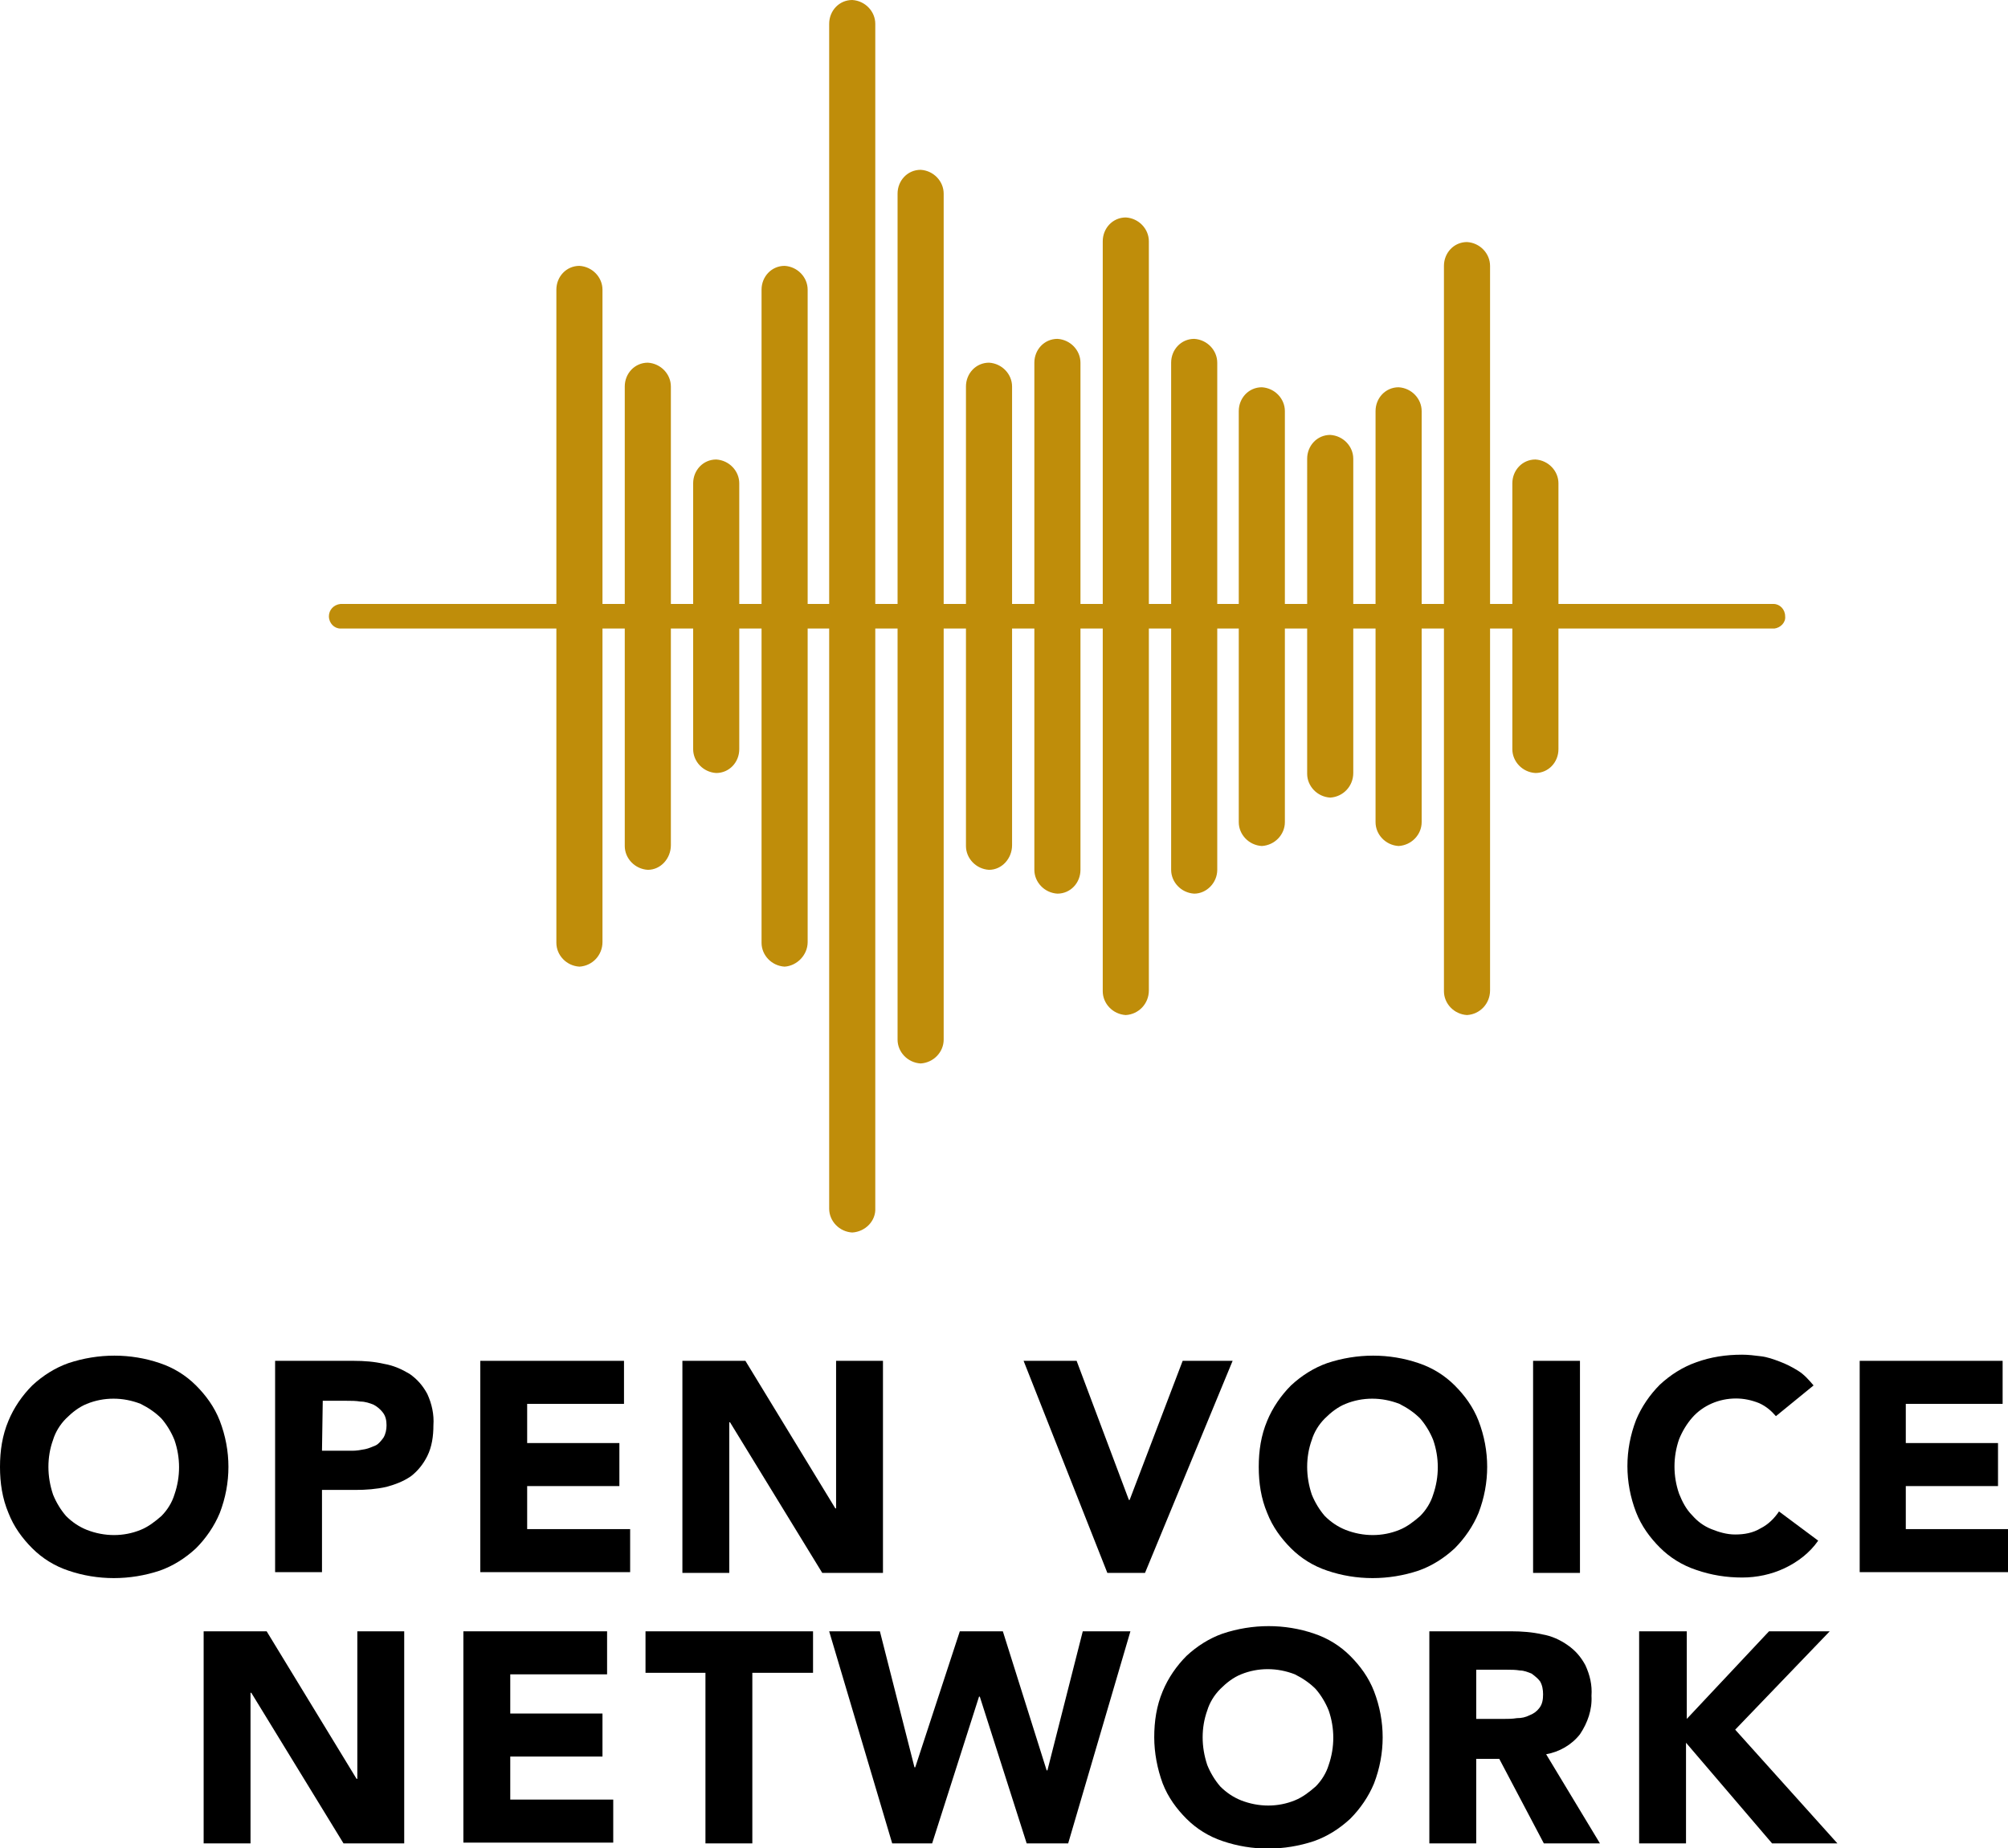
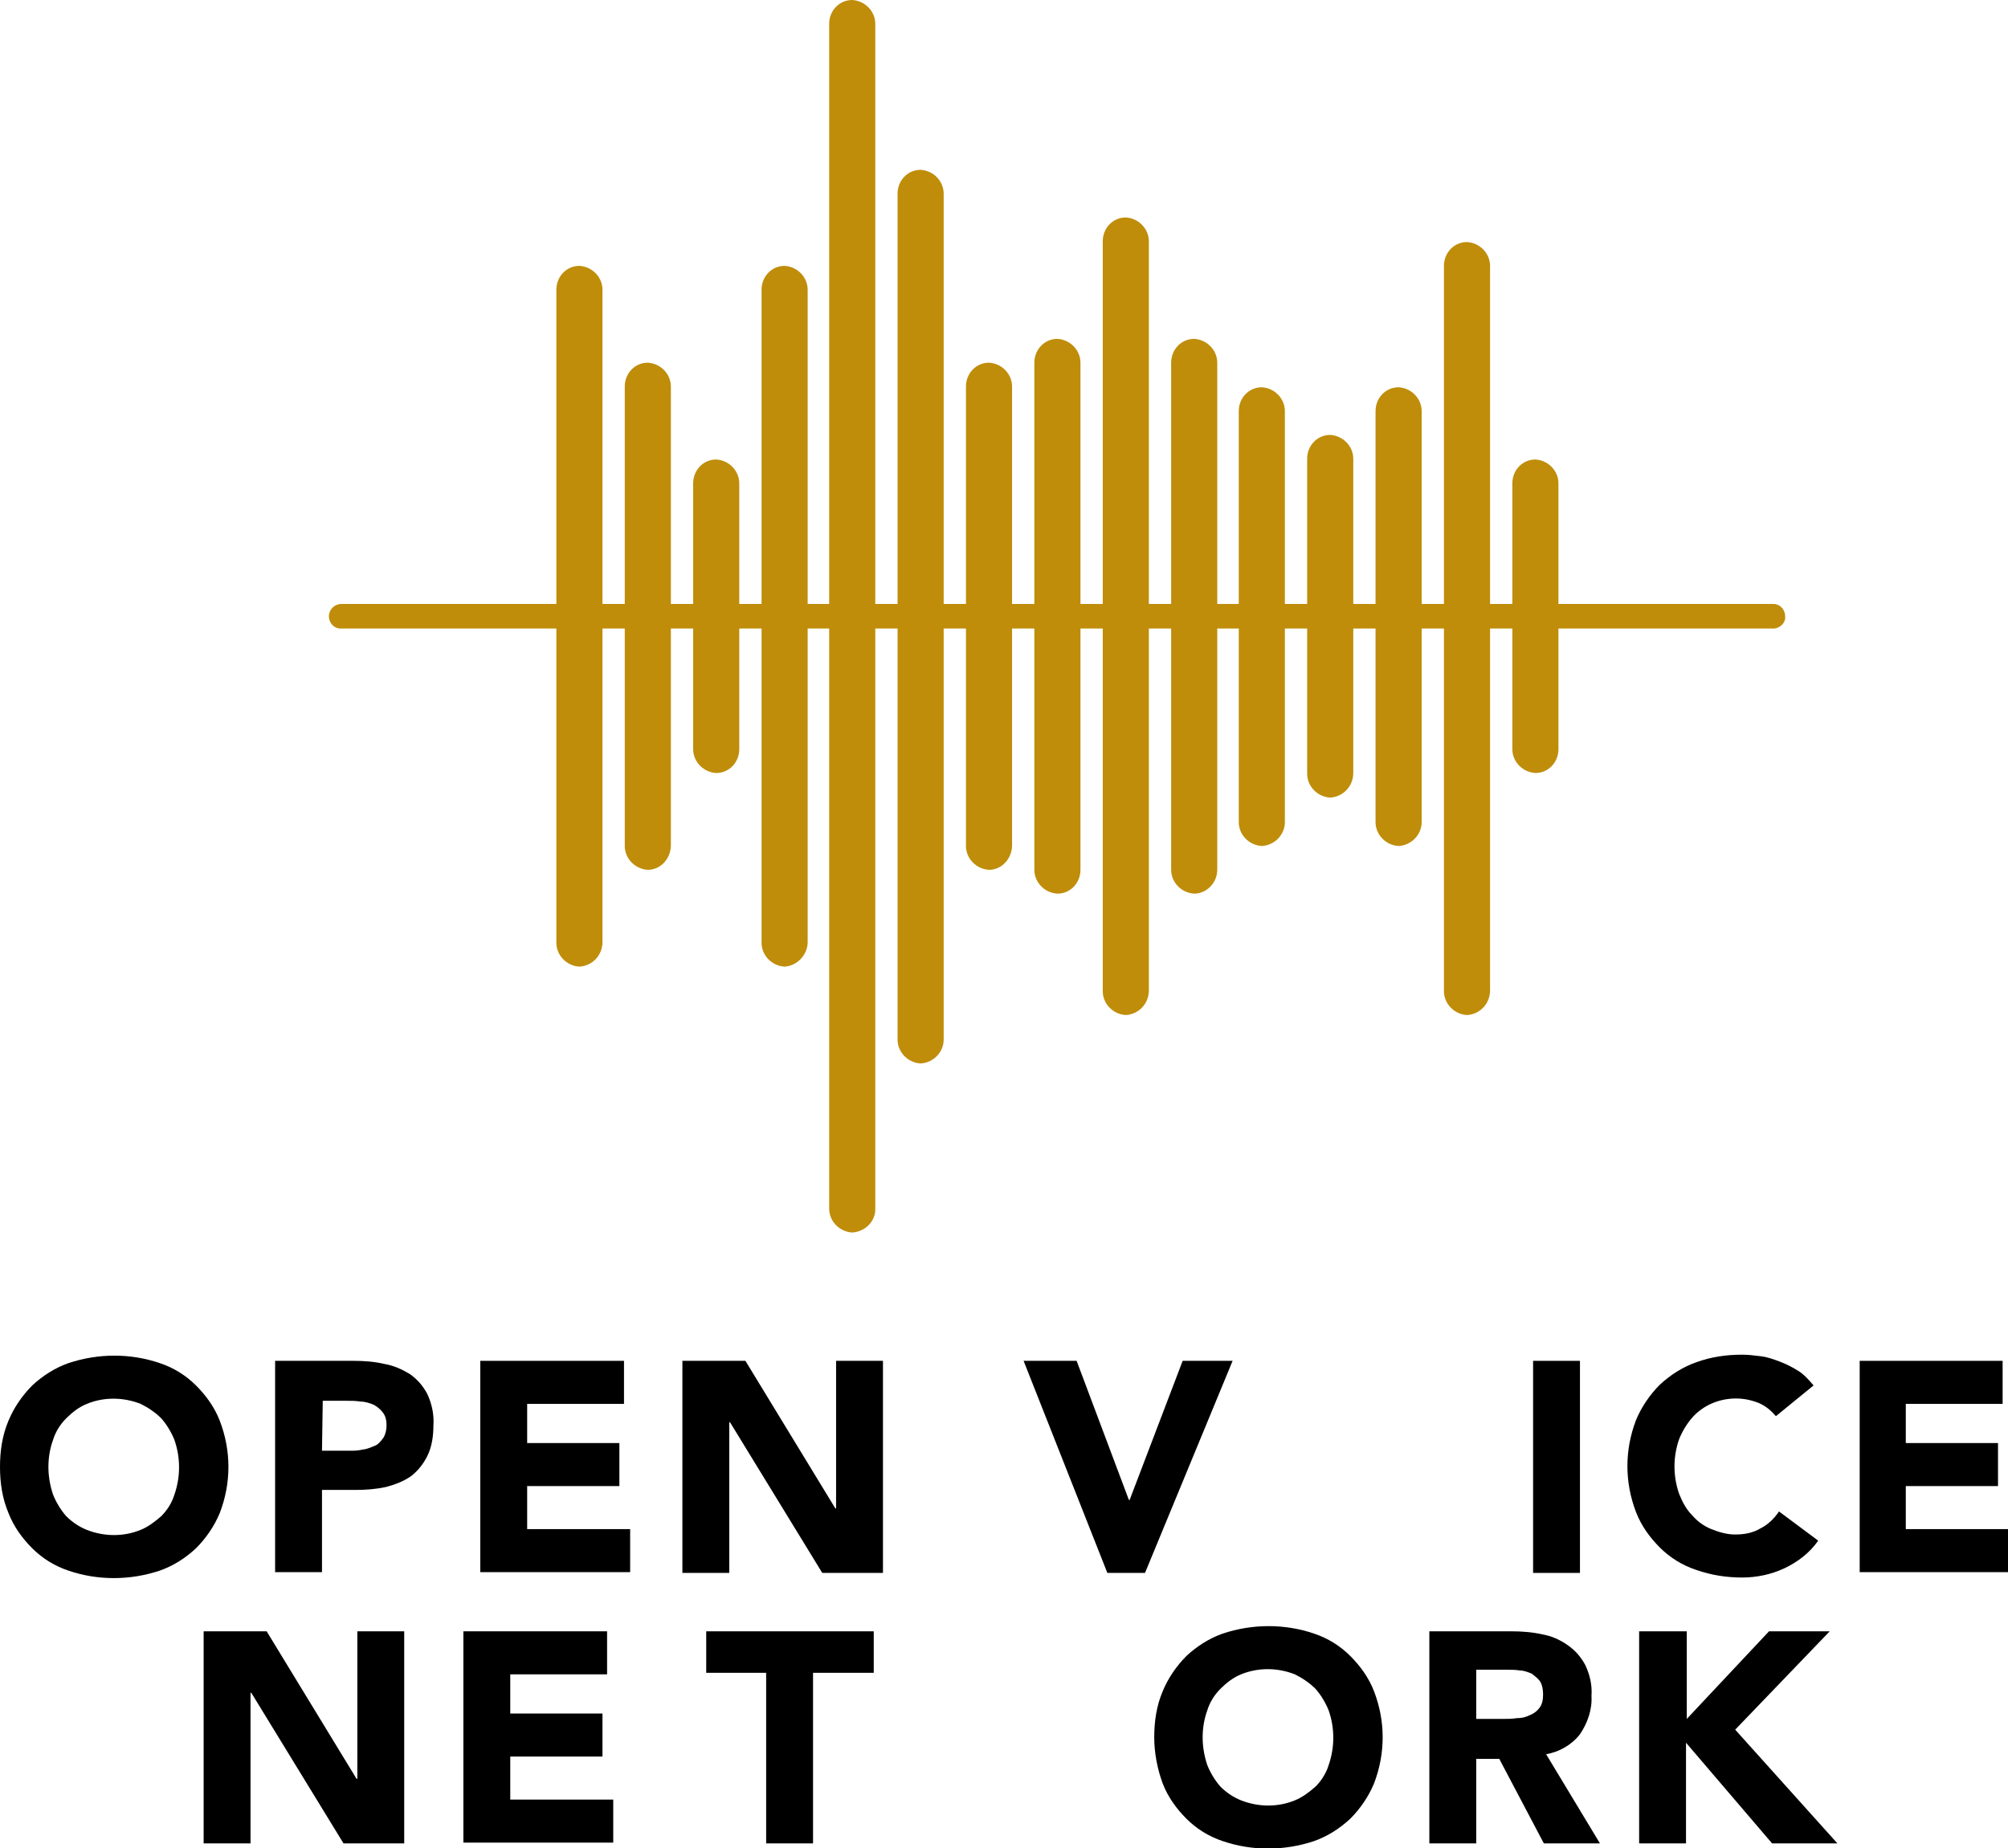
<svg xmlns="http://www.w3.org/2000/svg" version="1.1" id="Layer_1" x="0px" y="0px" width="261.3px" height="240.5px" viewBox="0 0 261.3 240.5" style="enable-background:new 0 0 261.3 240.5;" xml:space="preserve">
  <style type="text/css"> .st0{fill:#000000;} .st1{fill:#BF8D0A;} </style>
  <g>
    <g>
      <g>
        <path class="st0" d="M0,190.9c0-2.1,0.3-4.1,1.1-6c0.7-1.7,1.8-3.3,3.1-4.6c1.4-1.3,3-2.3,4.7-2.9c3.9-1.3,8.1-1.3,11.9,0 c1.8,0.6,3.4,1.6,4.7,2.9c1.3,1.3,2.4,2.8,3.1,4.6c1.5,3.9,1.5,8.1,0,12c-0.7,1.7-1.8,3.3-3.1,4.6c-1.4,1.3-3,2.3-4.7,2.9 c-3.9,1.3-8.1,1.3-11.9,0c-1.8-0.6-3.4-1.6-4.7-2.9c-1.3-1.3-2.4-2.8-3.1-4.6C0.3,195,0,193,0,190.9z M6.3,190.9 c0,1.2,0.2,2.4,0.6,3.6c0.4,1,1,2,1.7,2.8c0.8,0.8,1.7,1.4,2.7,1.8c2.3,0.9,4.8,0.9,7,0c1-0.4,1.9-1.1,2.7-1.8 c0.8-0.8,1.4-1.8,1.7-2.8c0.8-2.3,0.8-4.8,0-7.1c-0.4-1-1-2-1.7-2.8c-0.8-0.8-1.7-1.4-2.7-1.9c-2.3-0.9-4.8-0.9-7,0 c-1,0.4-1.9,1.1-2.7,1.9c-0.8,0.8-1.4,1.8-1.7,2.8C6.5,188.5,6.3,189.7,6.3,190.9z" />
        <path class="st0" d="M35.8,177.1h10.2c1.4,0,2.7,0.1,4,0.4c1.2,0.2,2.3,0.7,3.3,1.3c1,0.7,1.7,1.5,2.3,2.6 c0.6,1.3,0.9,2.7,0.8,4.1c0,1.4-0.2,2.8-0.8,4c-0.5,1-1.2,1.9-2.1,2.6c-1,0.7-2.1,1.1-3.2,1.4c-1.3,0.3-2.7,0.4-4,0.4h-4.4v10.7 h-6.1V177.1z M41.9,188.8h4c0.5,0,1.1-0.1,1.6-0.2c0.5-0.1,0.9-0.3,1.4-0.5c0.4-0.2,0.7-0.6,1-1c0.3-0.5,0.4-1.1,0.4-1.6 c0-0.6-0.1-1.2-0.5-1.7c-0.3-0.4-0.8-0.8-1.2-1c-0.5-0.2-1.1-0.4-1.7-0.4c-0.6-0.1-1.2-0.1-1.8-0.1h-3.1L41.9,188.8z" />
        <path class="st0" d="M62.5,177.1h18.7v5.6H68.6v5.1h12v5.6h-12v5.6H82v5.6H62.5V177.1z" />
        <path class="st0" d="M88.8,177.1H97l11.7,19.2h0.1v-19.2h6.1v27.6h-7.9l-12-19.6h-0.1v19.6h-6.1L88.8,177.1z" />
        <path class="st0" d="M133.2,177.1h6.9l6.8,18.1h0.1l6.9-18.1h6.5l-11.4,27.6h-4.9L133.2,177.1z" />
-         <path class="st0" d="M163.8,190.9c0-2.1,0.3-4.1,1.1-6c0.7-1.7,1.8-3.3,3.1-4.6c1.4-1.3,3-2.3,4.7-2.9c3.9-1.3,8.1-1.3,11.9,0 c1.8,0.6,3.4,1.6,4.7,2.9c1.3,1.3,2.4,2.8,3.1,4.6c1.5,3.9,1.5,8.1,0,12c-0.7,1.7-1.8,3.3-3.1,4.6c-1.4,1.3-3,2.3-4.7,2.9 c-3.9,1.3-8.1,1.3-11.9,0c-1.8-0.6-3.4-1.6-4.7-2.9c-1.3-1.3-2.4-2.8-3.1-4.6C164.1,195,163.8,193,163.8,190.9z M170.1,190.9 c0,1.2,0.2,2.4,0.6,3.6c0.4,1,1,2,1.7,2.8c0.8,0.8,1.7,1.4,2.7,1.8c2.3,0.9,4.8,0.9,7,0c1-0.4,1.9-1.1,2.7-1.8 c0.8-0.8,1.4-1.8,1.7-2.8c0.8-2.3,0.8-4.8,0-7.1c-0.4-1-1-2-1.7-2.8c-0.8-0.8-1.7-1.4-2.7-1.9c-2.3-0.9-4.8-0.9-7,0 c-1,0.4-1.9,1.1-2.7,1.9c-0.8,0.8-1.4,1.8-1.7,2.8C170.3,188.5,170.1,189.7,170.1,190.9z" />
        <path class="st0" d="M199.5,177.1h6.1v27.6h-6.1L199.5,177.1z" />
        <path class="st0" d="M231.1,184.3c-0.6-0.7-1.3-1.3-2.2-1.7c-1-0.4-2-0.6-3-0.6c-2.2,0-4.3,0.9-5.7,2.5c-0.7,0.8-1.3,1.8-1.7,2.8 c-0.8,2.3-0.8,4.8,0,7.1c0.4,1,0.9,2,1.7,2.8c0.7,0.8,1.5,1.4,2.5,1.8c1,0.4,2,0.7,3.1,0.7c1.2,0,2.3-0.2,3.3-0.8 c1-0.5,1.8-1.3,2.4-2.2l5.1,3.8c-1.1,1.6-2.7,2.8-4.4,3.6c-1.7,0.8-3.6,1.2-5.5,1.2c-2,0-4-0.3-6-1c-1.8-0.6-3.4-1.6-4.7-2.9 c-1.3-1.3-2.4-2.8-3.1-4.6c-1.5-3.9-1.5-8.1,0-12c0.7-1.7,1.8-3.3,3.1-4.6c1.4-1.3,3-2.3,4.7-2.9c1.9-0.7,3.9-1,6-1 c0.8,0,1.6,0.1,2.4,0.2c0.9,0.1,1.7,0.4,2.5,0.7c0.8,0.3,1.6,0.7,2.4,1.2c0.8,0.5,1.4,1.2,2,1.9L231.1,184.3z" />
        <path class="st0" d="M241.9,177.1h18.7v5.6H248v5.1h12v5.6h-12v5.6h13.4v5.6h-19.4V177.1z" />
      </g>
      <g>
        <path class="st0" d="M26.4,212.3h8.3l11.7,19.2h0.1v-19.2h6.1v27.6h-7.9l-12-19.6h-0.1v19.6h-6.1V212.3z" />
        <path class="st0" d="M60.3,212.3H79v5.6H66.4v5.1h12v5.6h-12v5.6h13.4v5.6H60.3V212.3z" />
-         <path class="st0" d="M91.9,217.7H84v-5.4h21.8v5.4h-7.9v22.2h-6.1V217.7z" />
-         <path class="st0" d="M107.9,212.3h6.6L119,230h0.1l5.8-17.7h5.6l5.7,18.1h0.1l4.6-18.1h6.2l-8.1,27.6h-5.4l-6.1-19.1h-0.1 l-6.1,19.1h-5.2L107.9,212.3z" />
+         <path class="st0" d="M91.9,217.7v-5.4h21.8v5.4h-7.9v22.2h-6.1V217.7z" />
        <path class="st0" d="M150.2,226.1c0-2.1,0.3-4.1,1.1-6c0.7-1.7,1.8-3.3,3.1-4.6c1.4-1.3,3-2.3,4.7-2.9c3.9-1.3,8.1-1.3,11.9,0 c1.8,0.6,3.4,1.6,4.7,2.9c1.3,1.3,2.4,2.8,3.1,4.6c1.5,3.9,1.5,8.1,0,12c-0.7,1.7-1.8,3.3-3.1,4.6c-1.4,1.3-3,2.3-4.7,2.9 c-3.9,1.3-8.1,1.3-11.9,0c-1.8-0.6-3.4-1.6-4.7-2.9c-1.3-1.3-2.4-2.8-3.1-4.6C150.6,230.2,150.2,228.1,150.2,226.1z M156.5,226.1 c0,1.2,0.2,2.4,0.6,3.6c0.4,1,1,2,1.7,2.8c0.8,0.8,1.7,1.4,2.7,1.8c2.3,0.9,4.8,0.9,7,0c1-0.4,1.9-1.1,2.7-1.8 c0.8-0.8,1.4-1.8,1.7-2.8c0.8-2.3,0.8-4.8,0-7.1c-0.4-1-1-2-1.7-2.8c-0.8-0.8-1.7-1.4-2.7-1.9c-2.3-0.9-4.8-0.9-7,0 c-1,0.4-1.9,1.1-2.7,1.9c-0.8,0.8-1.4,1.8-1.7,2.8C156.7,223.7,156.5,224.9,156.5,226.1z" />
        <path class="st0" d="M186,212.3h10.7c1.3,0,2.7,0.1,4,0.4c1.2,0.2,2.3,0.7,3.3,1.4c1,0.7,1.7,1.5,2.3,2.6c0.6,1.3,0.9,2.6,0.8,4 c0.1,1.8-0.5,3.5-1.5,5c-1.1,1.4-2.7,2.3-4.4,2.6l7,11.6h-7.3l-5.8-11h-3v11H186L186,212.3z M192.1,223.7h3.6 c0.5,0,1.1,0,1.7-0.1c0.6,0,1.1-0.1,1.7-0.4c0.5-0.2,0.9-0.5,1.2-0.9c0.4-0.5,0.5-1.1,0.5-1.8c0-0.6-0.1-1.2-0.4-1.7 c-0.3-0.4-0.7-0.7-1.1-1c-0.5-0.2-1-0.4-1.5-0.4c-0.6-0.1-1.1-0.1-1.7-0.1h-4L192.1,223.7z" />
        <path class="st0" d="M213.4,212.3h6.1v11.4l10.7-11.4h7.9l-12.3,12.8l13.3,14.8h-8.5l-11.2-13.1v13.1h-6.1V212.3z" />
      </g>
    </g>
    <path class="st1" d="M199.8,100.6L199.8,100.6c-1.7-0.1-3-1.5-3-3.1V62.9c0-1.7,1.3-3.1,3-3.1l0,0c1.7,0.1,3,1.5,3,3.1v34.6 C202.8,99.2,201.5,100.6,199.8,100.6z M190.9,132.1L190.9,132.1c-1.7-0.1-3-1.5-3-3.1V34.6c0-1.7,1.3-3.1,3-3.1l0,0 c1.7,0.1,3,1.5,3,3.1v94.3C193.9,130.6,192.6,132,190.9,132.1L190.9,132.1z M182,110.1L182,110.1c-1.7-0.1-3-1.5-3-3.1V53.5 c0-1.7,1.3-3.1,3-3.1l0,0c1.7,0.1,3,1.5,3,3.1v53.5C185,108.6,183.7,110,182,110.1L182,110.1z M173.1,103.8L173.1,103.8 c-1.7-0.1-3-1.5-3-3.1V59.7c0-1.7,1.3-3.1,3-3.1l0,0c1.7,0.1,3,1.5,3,3.1v40.9C176.1,102.3,174.8,103.7,173.1,103.8L173.1,103.8z M164.2,110.1L164.2,110.1c-1.7-0.1-3-1.5-3-3.1V53.5c0-1.7,1.3-3.1,3-3.1l0,0c1.7,0.1,3,1.5,3,3.1v53.5 C167.2,108.6,165.9,110,164.2,110.1L164.2,110.1z M155.4,116.3L155.4,116.3c-1.7-0.1-3-1.5-3-3.1v-66c0-1.7,1.3-3.1,3-3.1l0,0 c1.7,0.1,3,1.5,3,3.1v66C158.4,114.9,157,116.3,155.4,116.3L155.4,116.3z M146.5,132.1L146.5,132.1c-1.7-0.1-3-1.5-3-3.1V31.4 c0-1.7,1.3-3.1,3-3.1l0,0c1.7,0.1,3,1.5,3,3.1v97.5C149.5,130.6,148.2,132,146.5,132.1L146.5,132.1z M137.6,116.3L137.6,116.3 c-1.7-0.1-3-1.5-3-3.1v-66c0-1.7,1.3-3.1,3-3.1l0,0c1.7,0.1,3,1.5,3,3.1v66C140.6,114.9,139.3,116.3,137.6,116.3L137.6,116.3z M128.7,113.2L128.7,113.2c-1.7-0.1-3-1.5-3-3.1V50.3c0-1.7,1.3-3.1,3-3.1l0,0c1.7,0.1,3,1.5,3,3.1v59.7 C131.7,111.7,130.4,113.2,128.7,113.2L128.7,113.2z M119.8,138.4L119.8,138.4c-1.7-0.1-3-1.5-3-3.1V25.2c0-1.7,1.3-3.1,3-3.1l0,0 c1.7,0.1,3,1.5,3,3.1v110.1C122.8,136.9,121.5,138.3,119.8,138.4L119.8,138.4z M110.9,160.4L110.9,160.4c-1.7-0.1-3-1.5-3-3.1V3.1 c0-1.7,1.3-3.1,3-3.1l0,0c1.7,0.1,3,1.5,3,3.1v154.1C114,158.9,112.6,160.3,110.9,160.4L110.9,160.4z M102.1,125.8L102.1,125.8 c-1.7-0.1-3-1.5-3-3.1V37.7c0-1.7,1.3-3.1,3-3.1l0,0c1.7,0.1,3,1.5,3,3.1v84.9C105.1,124.3,103.7,125.7,102.1,125.8L102.1,125.8z M93.2,100.6L93.2,100.6c-1.7-0.1-3-1.5-3-3.1V62.9c0-1.7,1.3-3.1,3-3.1l0,0c1.7,0.1,3,1.5,3,3.1v34.6 C96.2,99.2,94.9,100.6,93.2,100.6z M84.3,113.2L84.3,113.2c-1.7-0.1-3-1.5-3-3.1V50.3c0-1.7,1.3-3.1,3-3.1l0,0c1.7,0.1,3,1.5,3,3.1 v59.7C87.3,111.7,86,113.2,84.3,113.2L84.3,113.2z M75.4,125.8L75.4,125.8c-1.7-0.1-3-1.5-3-3.1V37.7c0-1.7,1.3-3.1,3-3.1l0,0 c1.7,0.1,3,1.5,3,3.1v84.9C78.4,124.3,77.1,125.7,75.4,125.8L75.4,125.8z" />
    <path class="st1" d="M230.9,81.8H44.3c-0.8,0-1.5-0.7-1.5-1.6l0,0c0-0.8,0.6-1.5,1.5-1.6h186.5c0.8,0,1.5,0.7,1.5,1.6l0,0 C232.4,81,231.7,81.7,230.9,81.8z" />
  </g>
</svg>